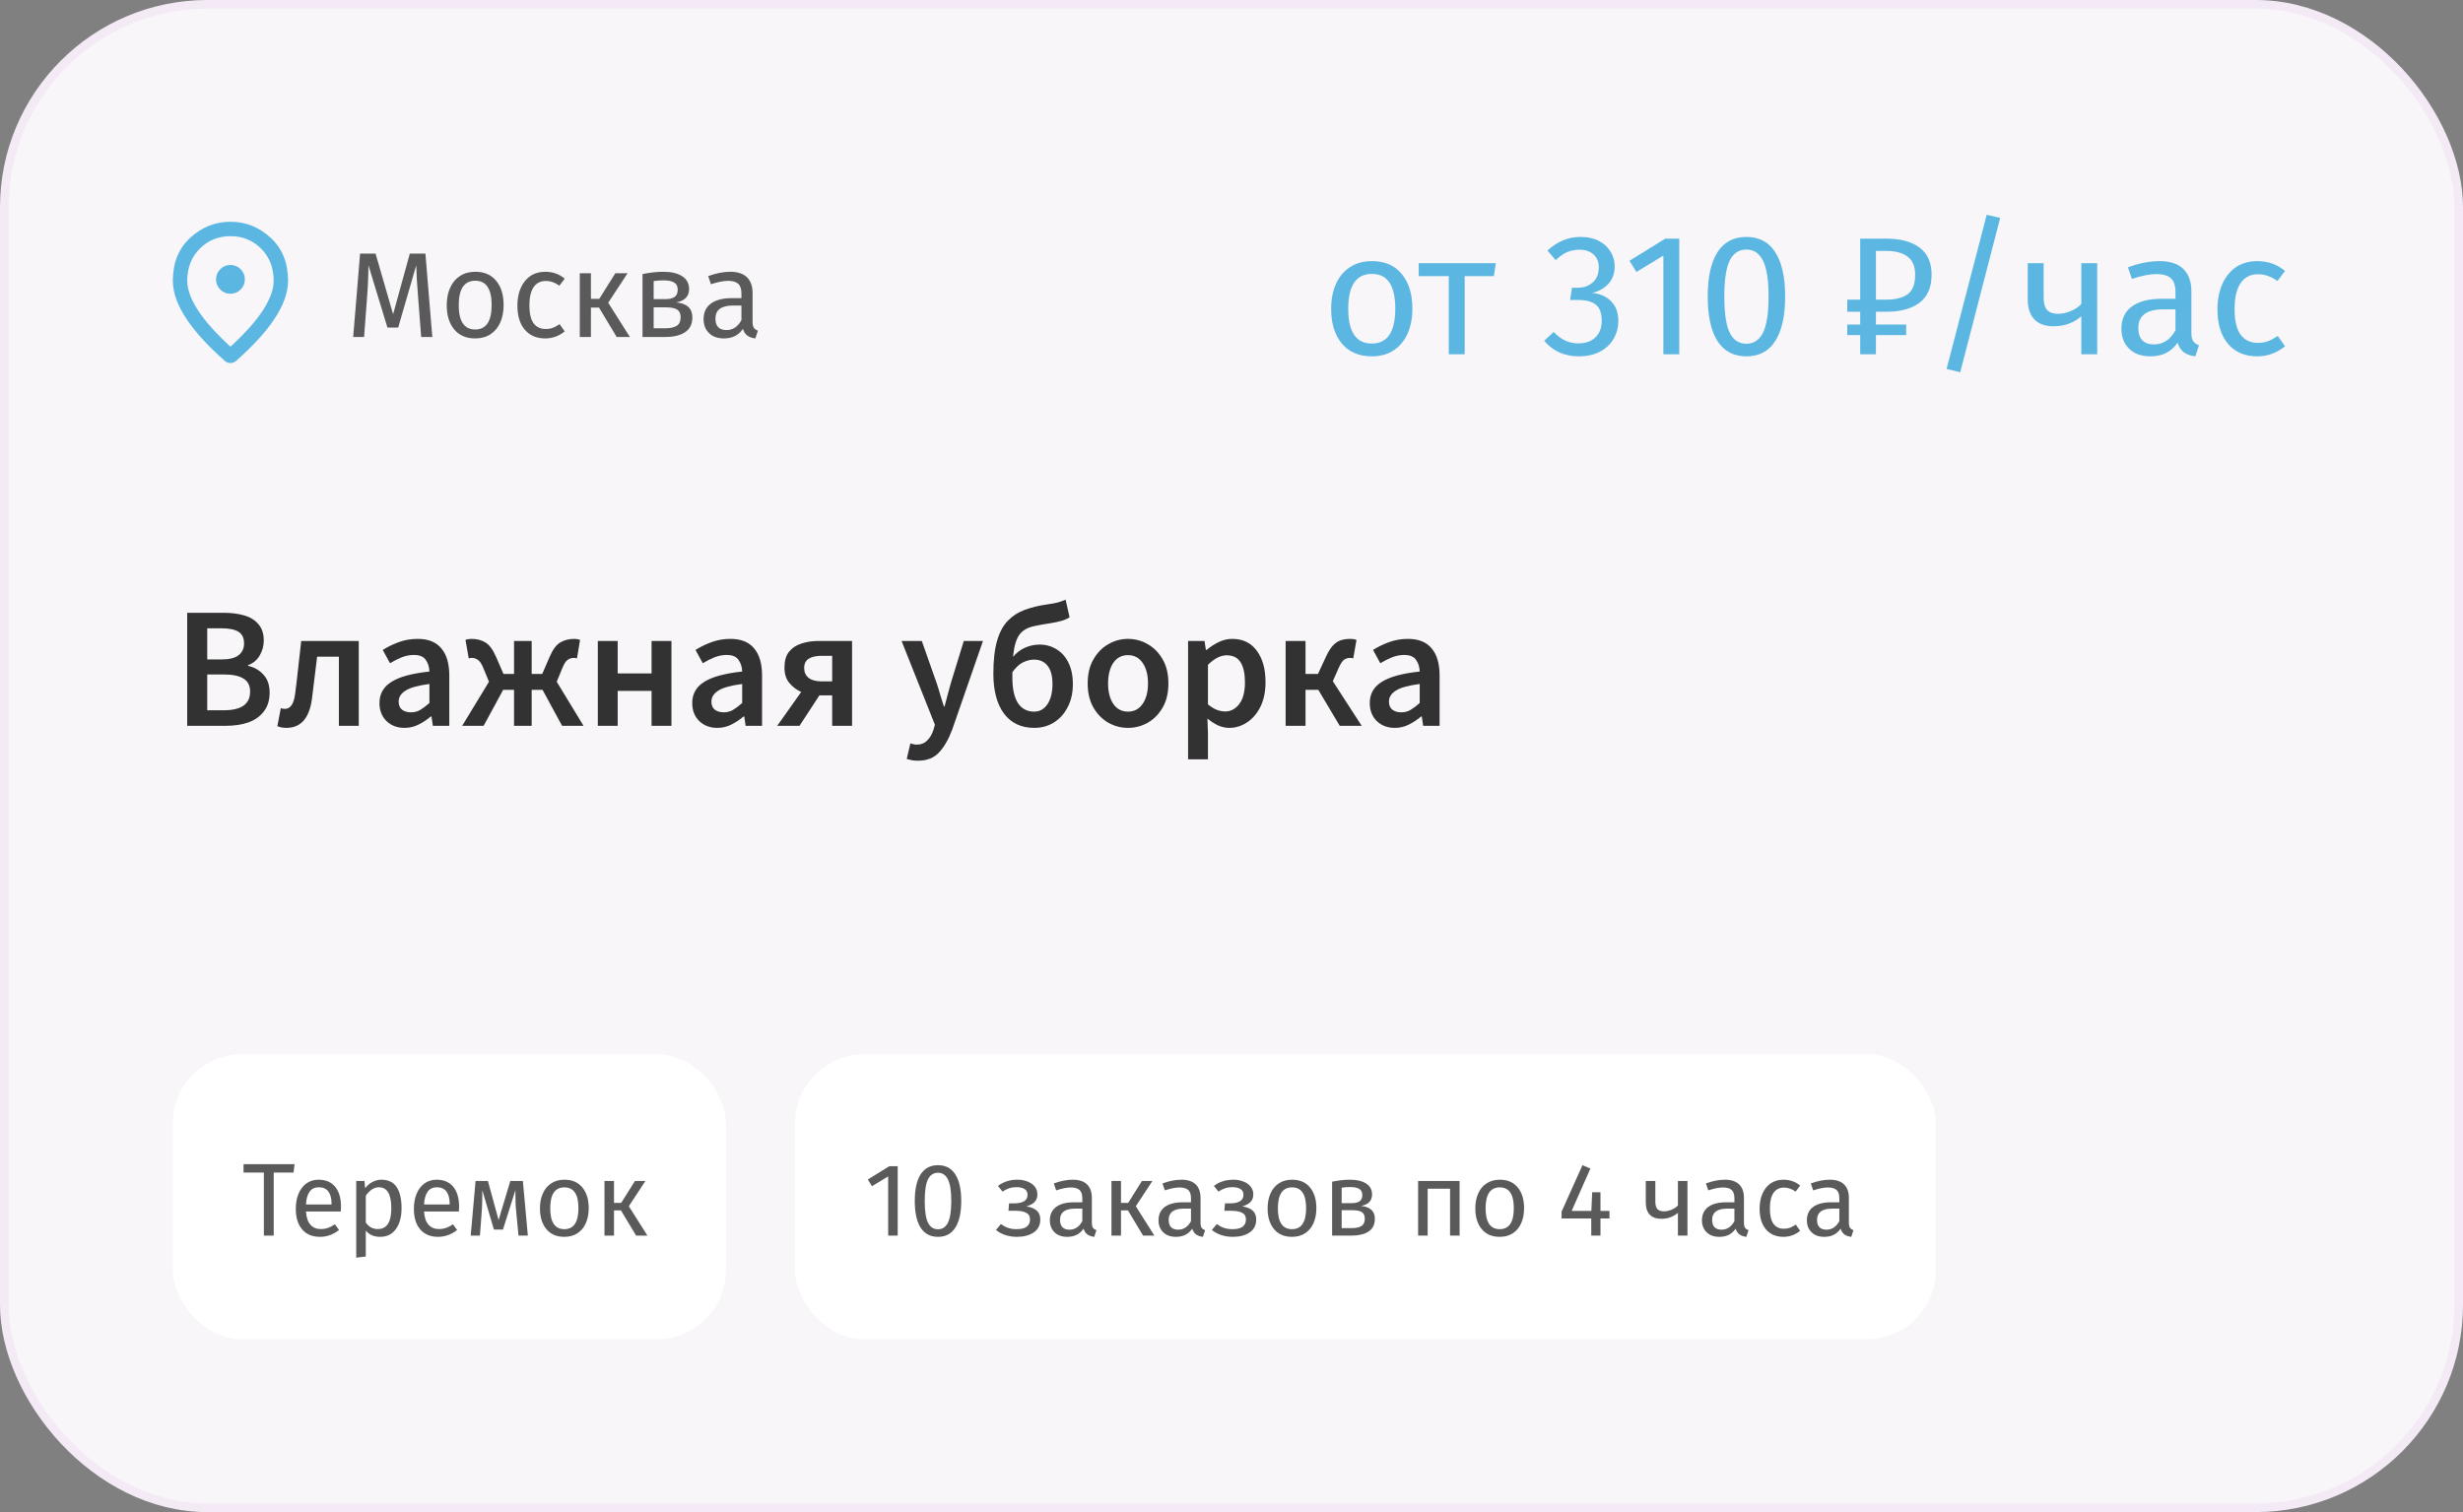
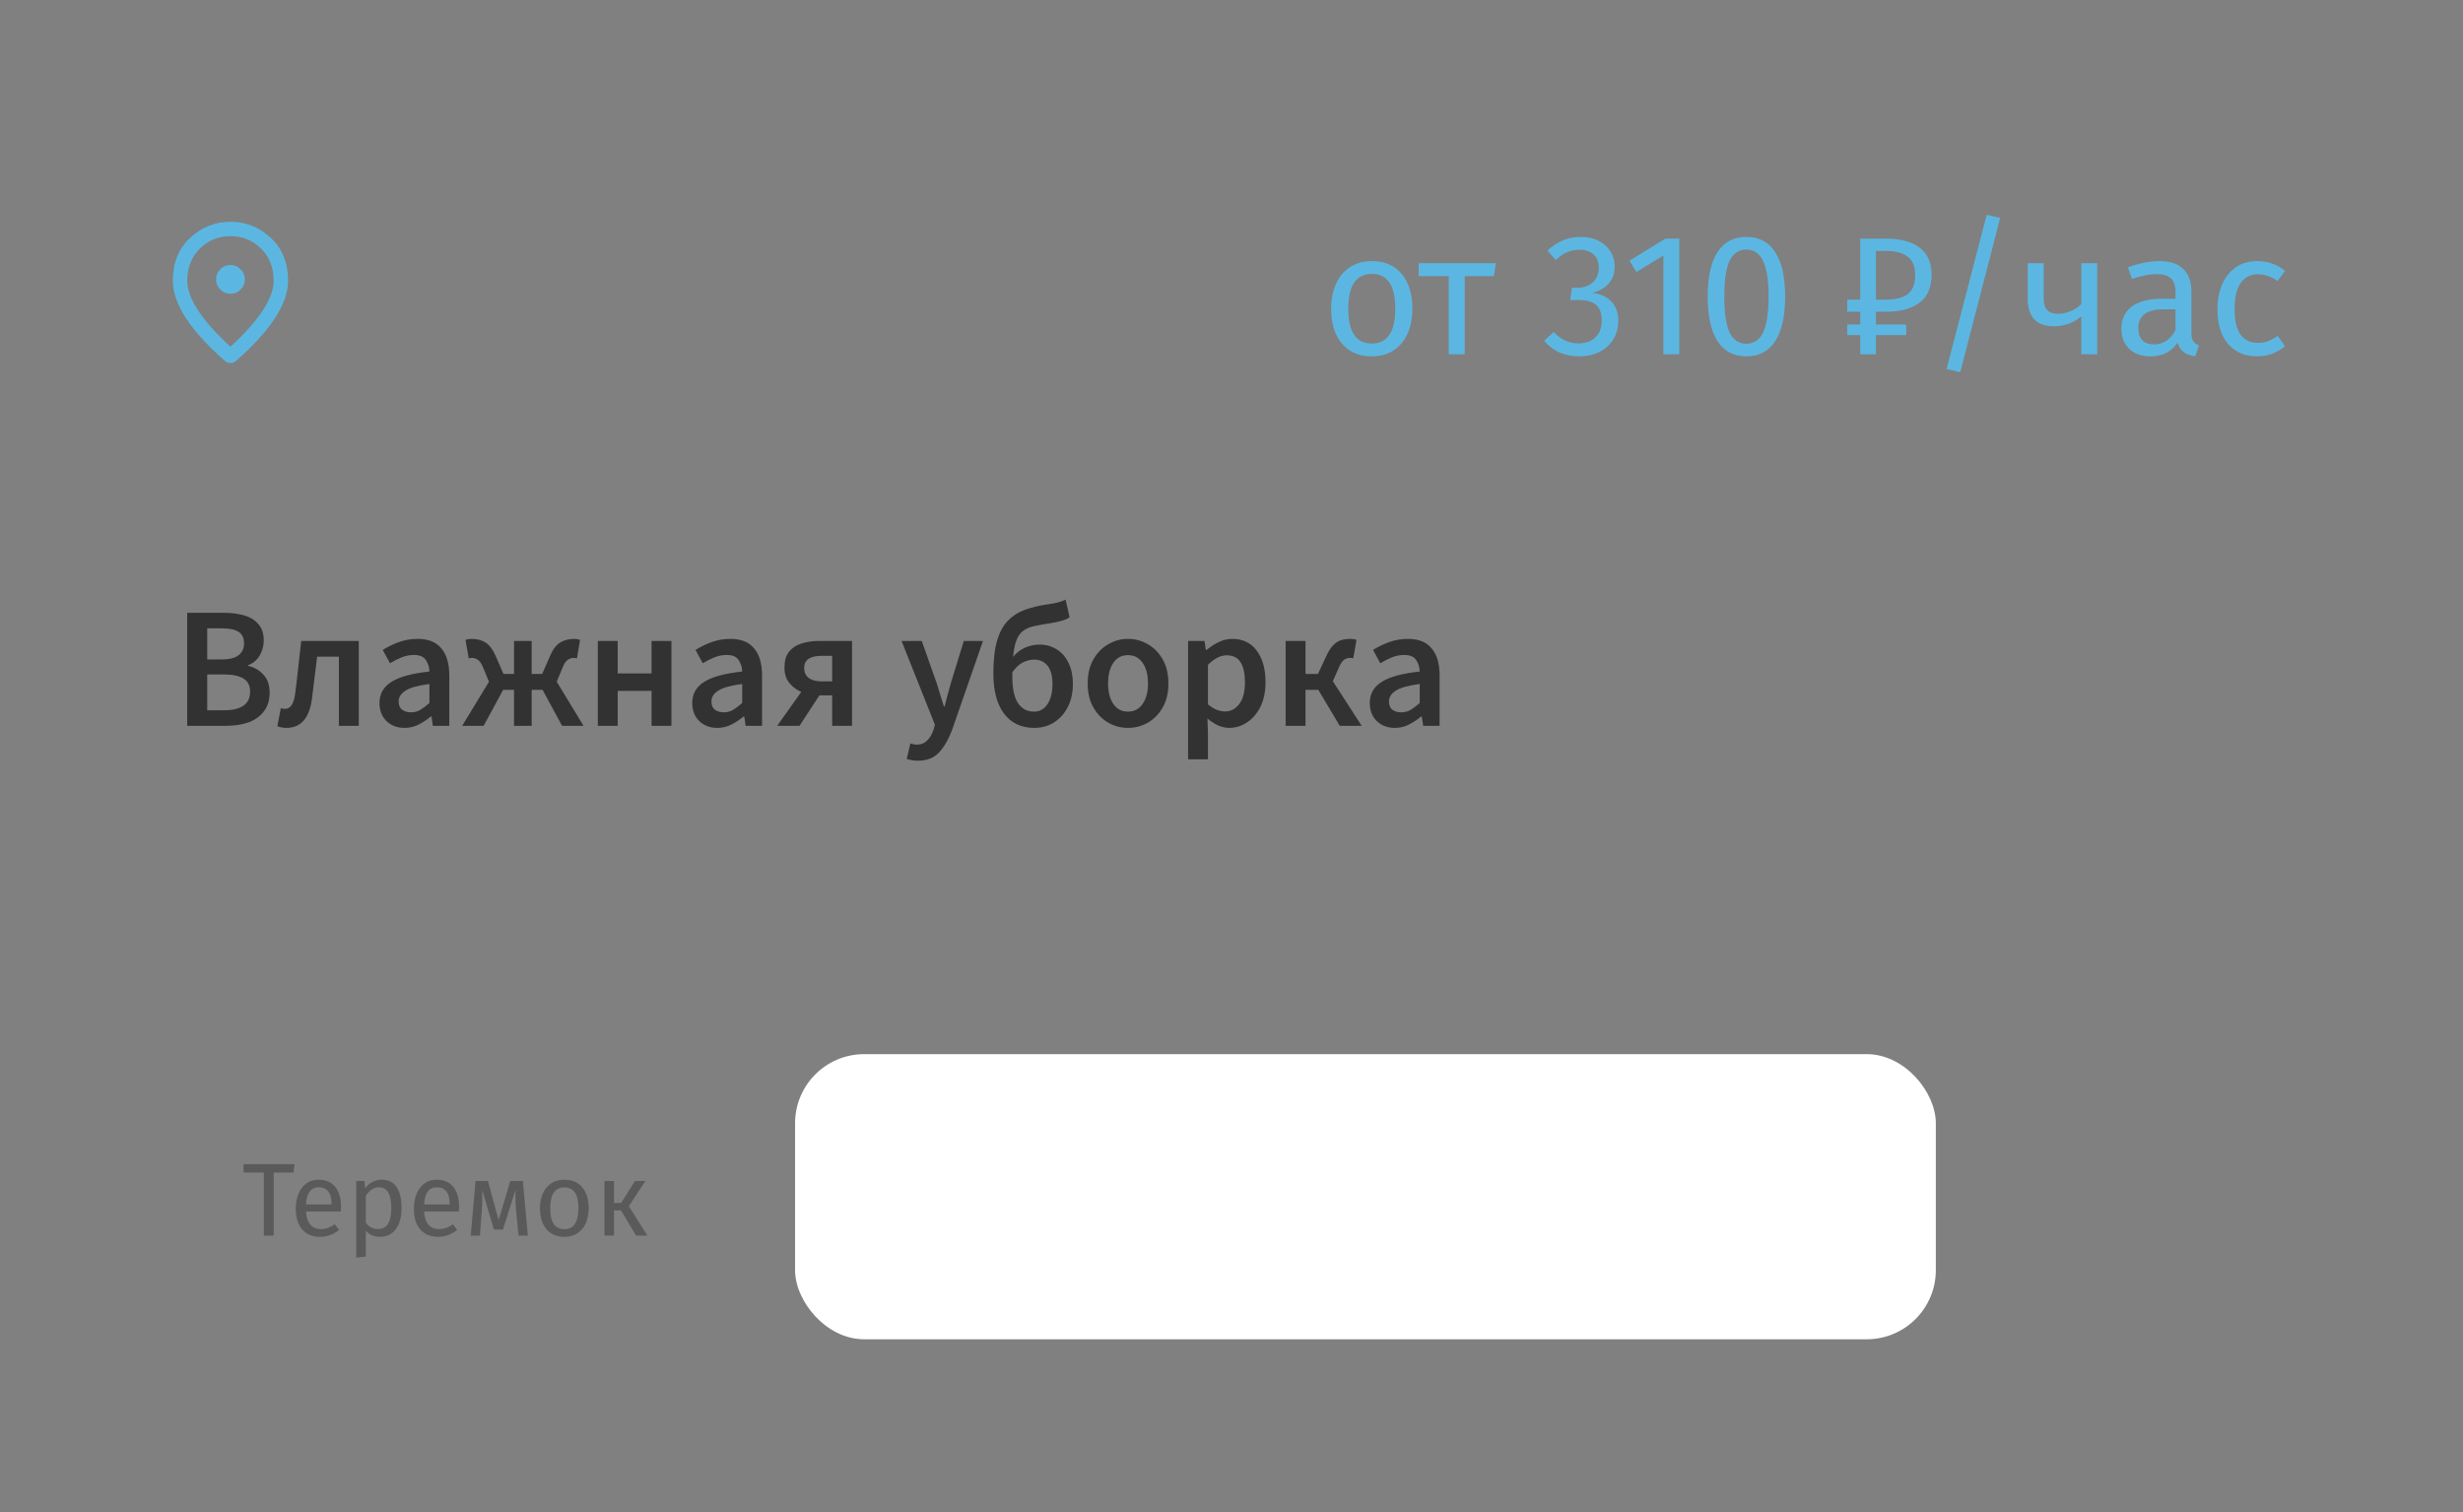
<svg xmlns="http://www.w3.org/2000/svg" width="285" height="175" viewBox="0 0 285 175" fill="none">
  <rect x="0" y="0" width="285" height="175" fill="#808080" stroke="none" />
-   <rect x="0.5" y="0.5" width="284" height="174" rx="23.5" fill="#F8F6F9" stroke="#F3EAF6" />
  <path d="M21.66 84V70.92H25.84C26.747 70.92 27.547 71.02 28.24 71.22C28.947 71.42 29.5 71.76 29.9 72.24C30.313 72.707 30.52 73.34 30.52 74.14C30.52 74.753 30.36 75.333 30.04 75.88C29.72 76.413 29.273 76.78 28.7 76.98V77.06C29.42 77.22 30.013 77.56 30.48 78.08C30.96 78.587 31.2 79.28 31.2 80.16C31.2 81.027 30.98 81.747 30.54 82.32C30.113 82.893 29.52 83.32 28.76 83.6C28 83.867 27.14 84 26.18 84H21.66ZM23.98 76.32H25.64C26.547 76.32 27.207 76.153 27.62 75.82C28.033 75.487 28.24 75.04 28.24 74.48C28.24 73.84 28.027 73.387 27.6 73.12C27.173 72.853 26.533 72.72 25.68 72.72H23.98V76.32ZM23.98 82.2H25.94C26.9 82.2 27.64 82.027 28.16 81.68C28.68 81.32 28.94 80.773 28.94 80.04C28.94 79.347 28.687 78.847 28.18 78.54C27.673 78.22 26.927 78.06 25.94 78.06H23.98V82.2ZM33.134 84.24C32.747 84.24 32.4 84.173 32.094 84.04L32.494 81.96C32.56 81.973 32.634 81.993 32.714 82.02C32.794 82.033 32.88 82.04 32.974 82.04C33.28 82.04 33.534 81.9 33.734 81.62C33.934 81.34 34.074 80.893 34.154 80.28C34.287 79.253 34.407 78.233 34.514 77.22C34.634 76.207 34.747 75.193 34.854 74.18H41.514V84H39.214V76H36.694C36.6 76.813 36.5 77.633 36.394 78.46C36.3 79.273 36.2 80.087 36.094 80.9C35.947 81.993 35.627 82.827 35.134 83.4C34.64 83.96 33.974 84.24 33.134 84.24ZM46.809 84.24C45.955 84.24 45.255 83.973 44.709 83.44C44.175 82.907 43.909 82.213 43.909 81.36C43.909 80.307 44.369 79.493 45.289 78.92C46.209 78.333 47.675 77.933 49.689 77.72C49.675 77.2 49.535 76.753 49.269 76.38C49.015 75.993 48.555 75.8 47.889 75.8C47.409 75.8 46.935 75.893 46.469 76.08C46.015 76.267 45.569 76.493 45.129 76.76L44.289 75.22C44.835 74.873 45.449 74.573 46.129 74.32C46.822 74.067 47.555 73.94 48.329 73.94C49.555 73.94 50.469 74.307 51.069 75.04C51.682 75.76 51.989 76.807 51.989 78.18V84H50.089L49.929 82.92H49.849C49.409 83.293 48.935 83.607 48.429 83.86C47.935 84.113 47.395 84.24 46.809 84.24ZM47.549 82.44C47.949 82.44 48.309 82.347 48.629 82.16C48.962 81.96 49.315 81.693 49.689 81.36V79.16C48.355 79.333 47.429 79.593 46.909 79.94C46.389 80.273 46.129 80.687 46.129 81.18C46.129 81.62 46.262 81.94 46.529 82.14C46.795 82.34 47.135 82.44 47.549 82.44ZM53.481 84L56.581 78.9L55.921 77.3C55.721 76.807 55.508 76.493 55.281 76.36C55.068 76.213 54.841 76.14 54.601 76.14C54.481 76.14 54.361 76.16 54.241 76.2L53.861 74.06C54.061 73.98 54.295 73.94 54.561 73.94C55.188 73.94 55.728 74.08 56.181 74.36C56.635 74.64 57.041 75.193 57.401 76.02L58.261 78H59.481V74.18H61.521V78H62.741L63.601 76.02C63.948 75.193 64.355 74.64 64.821 74.36C65.288 74.08 65.828 73.94 66.441 73.94C66.695 73.94 66.921 73.98 67.121 74.06L66.761 76.2C66.641 76.16 66.521 76.14 66.401 76.14C66.148 76.14 65.915 76.213 65.701 76.36C65.488 76.493 65.281 76.807 65.081 77.3L64.421 78.9L67.521 84H65.041L62.781 79.84H61.521V84H59.481V79.84H58.221L55.961 84H53.481ZM69.175 84V74.18H71.475V77.94H75.395V74.18H77.695V84H75.395V79.96H71.475V84H69.175ZM83 84.24C82.147 84.24 81.447 83.973 80.9 83.44C80.367 82.907 80.1 82.213 80.1 81.36C80.1 80.307 80.56 79.493 81.48 78.92C82.4 78.333 83.867 77.933 85.88 77.72C85.867 77.2 85.727 76.753 85.46 76.38C85.207 75.993 84.747 75.8 84.08 75.8C83.6 75.8 83.127 75.893 82.66 76.08C82.207 76.267 81.76 76.493 81.32 76.76L80.48 75.22C81.027 74.873 81.64 74.573 82.32 74.32C83.013 74.067 83.747 73.94 84.52 73.94C85.747 73.94 86.66 74.307 87.26 75.04C87.874 75.76 88.18 76.807 88.18 78.18V84H86.28L86.12 82.92H86.04C85.6 83.293 85.127 83.607 84.62 83.86C84.127 84.113 83.587 84.24 83 84.24ZM83.74 82.44C84.14 82.44 84.5 82.347 84.82 82.16C85.153 81.96 85.507 81.693 85.88 81.36V79.16C84.547 79.333 83.62 79.593 83.1 79.94C82.58 80.273 82.32 80.687 82.32 81.18C82.32 81.62 82.454 81.94 82.72 82.14C82.987 82.34 83.327 82.44 83.74 82.44ZM96.293 84V80.48H94.853H94.813L92.513 84H89.933L92.713 80.08C92.166 79.84 91.706 79.493 91.333 79.04C90.959 78.587 90.773 77.993 90.773 77.26C90.773 76.487 90.946 75.88 91.293 75.44C91.653 74.987 92.133 74.667 92.733 74.48C93.333 74.28 94.006 74.18 94.753 74.18H98.593V84H96.293ZM95.073 78.86H96.293V75.9H95.073C94.433 75.9 93.933 76.013 93.573 76.24C93.226 76.467 93.053 76.827 93.053 77.32C93.053 77.8 93.226 78.18 93.573 78.46C93.933 78.727 94.433 78.86 95.073 78.86ZM106.202 88.04C105.935 88.04 105.702 88.02 105.502 87.98C105.302 87.94 105.109 87.893 104.922 87.84L105.342 86.04C105.435 86.067 105.542 86.093 105.662 86.12C105.795 86.16 105.922 86.18 106.042 86.18C106.562 86.18 106.975 86.02 107.282 85.7C107.602 85.393 107.842 84.993 108.002 84.5L108.182 83.88L104.322 74.18H106.662L108.362 79C108.509 79.427 108.649 79.88 108.782 80.36C108.929 80.827 109.075 81.293 109.222 81.76H109.302C109.422 81.307 109.542 80.847 109.662 80.38C109.795 79.9 109.922 79.44 110.042 79L111.522 74.18H113.742L110.182 84.44C109.769 85.547 109.269 86.42 108.682 87.06C108.095 87.713 107.269 88.04 106.202 88.04ZM117.144 78.46C117.144 79.727 117.358 80.693 117.784 81.36C118.224 82.027 118.851 82.36 119.664 82.36C120.304 82.36 120.818 82.073 121.204 81.5C121.591 80.913 121.784 80.14 121.784 79.18C121.784 78.233 121.598 77.527 121.224 77.06C120.851 76.58 120.324 76.34 119.644 76.34C119.231 76.34 118.804 76.447 118.364 76.66C117.938 76.873 117.531 77.253 117.144 77.8C117.144 77.907 117.144 78.02 117.144 78.14C117.144 78.247 117.144 78.353 117.144 78.46ZM119.684 84.24C118.178 84.24 117.011 83.693 116.184 82.6C115.358 81.493 114.944 79.947 114.944 77.96C114.944 76.387 115.091 75.107 115.384 74.12C115.678 73.133 116.098 72.367 116.644 71.82C117.191 71.26 117.838 70.847 118.584 70.58C119.344 70.3 120.184 70.093 121.104 69.96C121.691 69.88 122.131 69.8 122.424 69.72C122.718 69.64 123.011 69.533 123.304 69.4L123.764 71.44C123.511 71.613 123.191 71.753 122.804 71.86C122.418 71.967 122.011 72.053 121.584 72.12C120.851 72.227 120.218 72.34 119.684 72.46C119.164 72.567 118.738 72.747 118.404 73C118.071 73.24 117.811 73.6 117.624 74.08C117.438 74.547 117.304 75.193 117.224 76.02C117.611 75.553 118.071 75.2 118.604 74.96C119.151 74.72 119.711 74.6 120.284 74.6C121.018 74.6 121.671 74.78 122.244 75.14C122.831 75.487 123.291 76 123.624 76.68C123.971 77.36 124.144 78.193 124.144 79.18C124.144 80.193 123.944 81.08 123.544 81.84C123.158 82.6 122.624 83.193 121.944 83.62C121.278 84.033 120.524 84.24 119.684 84.24ZM130.519 84.24C129.706 84.24 128.946 84.04 128.239 83.64C127.532 83.227 126.959 82.64 126.519 81.88C126.079 81.107 125.859 80.18 125.859 79.1C125.859 78.007 126.079 77.08 126.519 76.32C126.959 75.547 127.532 74.96 128.239 74.56C128.946 74.147 129.706 73.94 130.519 73.94C131.346 73.94 132.112 74.147 132.819 74.56C133.526 74.96 134.099 75.547 134.539 76.32C134.979 77.08 135.199 78.007 135.199 79.1C135.199 80.18 134.979 81.107 134.539 81.88C134.099 82.64 133.526 83.227 132.819 83.64C132.112 84.04 131.346 84.24 130.519 84.24ZM130.519 82.36C131.239 82.36 131.806 82.06 132.219 81.46C132.632 80.86 132.839 80.073 132.839 79.1C132.839 78.113 132.632 77.32 132.219 76.72C131.806 76.12 131.239 75.82 130.519 75.82C129.799 75.82 129.232 76.12 128.819 76.72C128.419 77.32 128.219 78.113 128.219 79.1C128.219 80.073 128.419 80.86 128.819 81.46C129.232 82.06 129.799 82.36 130.519 82.36ZM137.476 87.88V74.18H139.376L139.536 75.22H139.616C140.029 74.873 140.489 74.573 140.996 74.32C141.516 74.067 142.042 73.94 142.576 73.94C143.802 73.94 144.749 74.393 145.416 75.3C146.096 76.207 146.436 77.42 146.436 78.94C146.436 80.06 146.236 81.02 145.836 81.82C145.436 82.607 144.916 83.207 144.276 83.62C143.649 84.033 142.969 84.24 142.236 84.24C141.809 84.24 141.382 84.147 140.956 83.96C140.529 83.76 140.116 83.493 139.716 83.16L139.776 84.8V87.88H137.476ZM141.756 82.34C142.409 82.34 142.956 82.053 143.396 81.48C143.836 80.907 144.056 80.067 144.056 78.96C144.056 77.973 143.889 77.207 143.556 76.66C143.222 76.113 142.682 75.84 141.936 75.84C141.242 75.84 140.522 76.207 139.776 76.94V81.52C140.136 81.813 140.482 82.027 140.816 82.16C141.149 82.28 141.462 82.34 141.756 82.34ZM148.765 84V74.18H151.065V78H152.505L153.425 76.02C153.691 75.433 153.965 74.993 154.245 74.7C154.525 74.407 154.825 74.207 155.145 74.1C155.478 73.993 155.851 73.94 156.265 73.94C156.531 73.94 156.765 73.98 156.965 74.06L156.585 76.2C156.465 76.16 156.345 76.14 156.225 76.14C155.985 76.14 155.758 76.207 155.545 76.34C155.345 76.473 155.131 76.793 154.905 77.3L154.225 78.84L157.565 84H155.025L152.545 79.84H151.065V84H148.765ZM161.399 84.24C160.545 84.24 159.845 83.973 159.299 83.44C158.765 82.907 158.499 82.213 158.499 81.36C158.499 80.307 158.959 79.493 159.879 78.92C160.799 78.333 162.265 77.933 164.279 77.72C164.265 77.2 164.125 76.753 163.859 76.38C163.605 75.993 163.145 75.8 162.479 75.8C161.999 75.8 161.525 75.893 161.059 76.08C160.605 76.267 160.159 76.493 159.719 76.76L158.879 75.22C159.425 74.873 160.039 74.573 160.719 74.32C161.412 74.067 162.145 73.94 162.919 73.94C164.145 73.94 165.059 74.307 165.659 75.04C166.272 75.76 166.579 76.807 166.579 78.18V84H164.679L164.519 82.92H164.439C163.999 83.293 163.525 83.607 163.019 83.86C162.525 84.113 161.985 84.24 161.399 84.24ZM162.139 82.44C162.539 82.44 162.899 82.347 163.219 82.16C163.552 81.96 163.905 81.693 164.279 81.36V79.16C162.945 79.333 162.019 79.593 161.499 79.94C160.979 80.273 160.719 80.687 160.719 81.18C160.719 81.62 160.852 81.94 161.119 82.14C161.385 82.34 161.725 82.44 162.139 82.44Z" fill="#323232" />
  <path d="M158.751 30.22C160.231 30.22 161.377 30.713 162.191 31.7C163.017 32.687 163.431 34.027 163.431 35.72C163.431 36.813 163.244 37.78 162.871 38.62C162.497 39.447 161.957 40.093 161.251 40.56C160.544 41.013 159.704 41.24 158.731 41.24C157.251 41.24 156.097 40.747 155.271 39.76C154.444 38.773 154.031 37.433 154.031 35.74C154.031 34.647 154.217 33.687 154.591 32.86C154.964 32.02 155.504 31.373 156.211 30.92C156.917 30.453 157.764 30.22 158.751 30.22ZM158.751 31.7C156.924 31.7 156.011 33.047 156.011 35.74C156.011 38.42 156.917 39.76 158.731 39.76C160.544 39.76 161.451 38.413 161.451 35.72C161.451 33.04 160.551 31.7 158.751 31.7ZM173.083 30.46L172.863 31.96H169.483V41H167.643V31.96H164.163V30.46H173.083ZM182.879 27.42C183.706 27.42 184.412 27.573 184.999 27.88C185.599 28.187 186.052 28.6 186.359 29.12C186.679 29.64 186.839 30.207 186.839 30.82C186.839 31.633 186.599 32.307 186.119 32.84C185.652 33.36 185.026 33.713 184.239 33.9C185.132 33.98 185.859 34.3 186.419 34.86C186.979 35.42 187.259 36.18 187.259 37.14C187.259 37.913 187.072 38.613 186.699 39.24C186.326 39.867 185.792 40.36 185.099 40.72C184.406 41.067 183.606 41.24 182.699 41.24C181.886 41.24 181.139 41.093 180.459 40.8C179.779 40.493 179.186 40.04 178.679 39.44L179.779 38.42C180.219 38.873 180.666 39.207 181.119 39.42C181.586 39.633 182.092 39.74 182.639 39.74C183.479 39.74 184.139 39.507 184.619 39.04C185.099 38.56 185.339 37.92 185.339 37.12C185.339 36.24 185.112 35.62 184.659 35.26C184.206 34.9 183.546 34.72 182.679 34.72H181.679L181.899 33.3H182.579C183.272 33.3 183.846 33.093 184.299 32.68C184.766 32.267 184.999 31.687 184.999 30.94C184.999 30.313 184.799 29.82 184.399 29.46C183.999 29.087 183.459 28.9 182.779 28.9C182.259 28.9 181.779 28.993 181.339 29.18C180.912 29.367 180.472 29.673 180.019 30.1L179.059 29C180.192 27.947 181.466 27.42 182.879 27.42ZM194.312 27.62V41H192.472V29.58L189.352 31.48L188.552 30.18L192.692 27.62H194.312ZM202.084 27.42C203.564 27.42 204.677 28.013 205.424 29.2C206.184 30.373 206.564 32.08 206.564 34.32C206.564 36.56 206.184 38.273 205.424 39.46C204.677 40.647 203.564 41.24 202.084 41.24C200.604 41.24 199.484 40.647 198.724 39.46C197.977 38.273 197.604 36.56 197.604 34.32C197.604 32.08 197.977 30.373 198.724 29.2C199.484 28.013 200.604 27.42 202.084 27.42ZM202.084 28.88C201.217 28.88 200.571 29.307 200.144 30.16C199.731 31.013 199.524 32.4 199.524 34.32C199.524 36.24 199.731 37.633 200.144 38.5C200.571 39.353 201.217 39.78 202.084 39.78C202.937 39.78 203.577 39.353 204.004 38.5C204.431 37.633 204.644 36.24 204.644 34.32C204.644 32.413 204.431 31.033 204.004 30.18C203.577 29.313 202.937 28.88 202.084 28.88ZM217.069 37.56H220.569V38.78H217.069V41H215.249V38.78H213.749V37.56H215.249V36.08H213.749V34.68H215.249V27.62H218.269C219.949 27.62 221.243 27.973 222.149 28.68C223.056 29.373 223.509 30.407 223.509 31.78C223.509 33.247 223.043 34.333 222.109 35.04C221.176 35.733 219.903 36.08 218.289 36.08H217.069V37.56ZM217.069 29.04V34.68H218.209C219.316 34.68 220.156 34.473 220.729 34.06C221.316 33.633 221.609 32.88 221.609 31.8C221.609 30.827 221.316 30.127 220.729 29.7C220.156 29.26 219.329 29.04 218.249 29.04H217.069ZM229.885 24.86L231.445 25.22L226.825 43.08L225.245 42.7L229.885 24.86ZM242.675 30.46V41H240.835V36.6C240.448 36.96 239.968 37.247 239.395 37.46C238.835 37.66 238.255 37.76 237.655 37.76C236.655 37.76 235.902 37.493 235.395 36.96C234.888 36.413 234.635 35.64 234.635 34.64V30.46H236.475V34.42C236.475 35.087 236.608 35.573 236.875 35.88C237.155 36.173 237.582 36.32 238.155 36.32C238.622 36.32 239.108 36.213 239.615 36C240.135 35.787 240.542 35.513 240.835 35.18V30.46H242.675ZM253.57 38.54C253.57 38.967 253.644 39.287 253.79 39.5C253.937 39.7 254.157 39.853 254.45 39.96L254.03 41.24C253.484 41.173 253.044 41.02 252.71 40.78C252.377 40.54 252.13 40.167 251.97 39.66C251.264 40.713 250.217 41.24 248.83 41.24C247.79 41.24 246.97 40.947 246.37 40.36C245.77 39.773 245.47 39.007 245.47 38.06C245.47 36.94 245.87 36.08 246.67 35.48C247.484 34.88 248.63 34.58 250.11 34.58H251.73V33.8C251.73 33.053 251.55 32.52 251.19 32.2C250.83 31.88 250.277 31.72 249.53 31.72C248.757 31.72 247.81 31.907 246.69 32.28L246.23 30.94C247.537 30.46 248.75 30.22 249.87 30.22C251.11 30.22 252.037 30.527 252.65 31.14C253.264 31.74 253.57 32.6 253.57 33.72V38.54ZM249.25 39.86C250.304 39.86 251.13 39.313 251.73 38.22V35.8H250.35C248.404 35.8 247.43 36.52 247.43 37.96C247.43 38.587 247.584 39.06 247.89 39.38C248.197 39.7 248.65 39.86 249.25 39.86ZM261.189 30.22C261.816 30.22 262.389 30.313 262.909 30.5C263.429 30.673 263.929 30.96 264.409 31.36L263.529 32.52C263.156 32.253 262.789 32.06 262.429 31.94C262.083 31.807 261.696 31.74 261.269 31.74C260.416 31.74 259.749 32.08 259.269 32.76C258.803 33.44 258.569 34.447 258.569 35.78C258.569 37.113 258.803 38.1 259.269 38.74C259.736 39.367 260.403 39.68 261.269 39.68C261.683 39.68 262.063 39.62 262.409 39.5C262.756 39.367 263.143 39.16 263.569 38.88L264.409 40.08C263.449 40.853 262.376 41.24 261.189 41.24C259.763 41.24 258.636 40.76 257.809 39.8C256.996 38.84 256.589 37.513 256.589 35.82C256.589 34.7 256.776 33.72 257.149 32.88C257.523 32.04 258.049 31.387 258.729 30.92C259.423 30.453 260.243 30.22 261.189 30.22Z" fill="#5BB7E2" />
  <path d="M26.667 33.999C27.125 33.999 27.517 33.836 27.844 33.51C28.17 33.183 28.333 32.791 28.333 32.333C28.333 31.874 28.17 31.482 27.844 31.156C27.517 30.829 27.125 30.666 26.667 30.666C26.208 30.666 25.816 30.829 25.49 31.156C25.163 31.482 25 31.874 25 32.333C25 32.791 25.163 33.183 25.49 33.51C25.816 33.836 26.208 33.999 26.667 33.999ZM26.667 40.124C28.361 38.569 29.618 37.156 30.438 35.885C31.257 34.614 31.667 33.486 31.667 32.499C31.667 30.985 31.184 29.746 30.219 28.781C29.253 27.815 28.069 27.333 26.667 27.333C25.264 27.333 24.08 27.815 23.115 28.781C22.149 29.746 21.667 30.985 21.667 32.499C21.667 33.486 22.076 34.614 22.896 35.885C23.715 37.156 24.972 38.569 26.667 40.124ZM27.31 41.775C26.942 42.1 26.391 42.1 26.023 41.775C24.108 40.084 22.652 38.502 21.656 37.031C20.552 35.399 20 33.888 20 32.499C20 30.416 20.67 28.756 22.01 27.52C23.351 26.284 24.903 25.666 26.667 25.666C28.431 25.666 29.983 26.284 31.323 27.52C32.663 28.756 33.333 30.416 33.333 32.499C33.333 33.888 32.781 35.399 31.677 37.031C30.681 38.502 29.226 40.084 27.31 41.775Z" fill="#5BB7E2" />
-   <path d="M50.024 39H48.736L48.4 34.646C48.26 32.938 48.181 31.627 48.162 30.712L46.076 37.908H44.83L42.632 30.698C42.632 31.865 42.571 33.213 42.45 34.744L42.128 39H40.868L41.666 29.354H43.458L45.488 36.368L47.42 29.354H49.226L50.024 39ZM54.998 31.454C56.035 31.454 56.837 31.799 57.407 32.49C57.985 33.181 58.275 34.119 58.275 35.304C58.275 36.069 58.144 36.746 57.883 37.334C57.621 37.913 57.243 38.365 56.748 38.692C56.254 39.009 55.666 39.168 54.984 39.168C53.949 39.168 53.141 38.823 52.562 38.132C51.984 37.441 51.694 36.503 51.694 35.318C51.694 34.553 51.825 33.881 52.087 33.302C52.348 32.714 52.726 32.261 53.221 31.944C53.715 31.617 54.308 31.454 54.998 31.454ZM54.998 32.49C53.72 32.49 53.081 33.433 53.081 35.318C53.081 37.194 53.715 38.132 54.984 38.132C56.254 38.132 56.889 37.189 56.889 35.304C56.889 33.428 56.258 32.49 54.998 32.49ZM63.09 31.454C63.529 31.454 63.93 31.519 64.294 31.65C64.658 31.771 65.008 31.972 65.344 32.252L64.728 33.064C64.467 32.877 64.21 32.742 63.958 32.658C63.716 32.565 63.445 32.518 63.146 32.518C62.549 32.518 62.082 32.756 61.746 33.232C61.42 33.708 61.256 34.413 61.256 35.346C61.256 36.279 61.42 36.97 61.746 37.418C62.073 37.857 62.54 38.076 63.146 38.076C63.436 38.076 63.702 38.034 63.944 37.95C64.187 37.857 64.458 37.712 64.756 37.516L65.344 38.356C64.672 38.897 63.921 39.168 63.09 39.168C62.092 39.168 61.303 38.832 60.724 38.16C60.155 37.488 59.87 36.559 59.87 35.374C59.87 34.59 60.001 33.904 60.262 33.316C60.524 32.728 60.892 32.271 61.368 31.944C61.854 31.617 62.428 31.454 63.09 31.454ZM72.618 31.622L70.378 35.038L72.884 39H71.358L69.314 35.598H68.376V39H67.088V31.622H68.376V34.59H69.342L71.204 31.622H72.618ZM78.24 34.996C79.49 35.117 80.116 35.696 80.116 36.732C80.116 37.507 79.831 38.081 79.262 38.454C78.702 38.818 77.95 39 77.008 39H74.348V31.72C75.216 31.543 76.023 31.454 76.77 31.454C77.684 31.454 78.408 31.627 78.94 31.972C79.472 32.317 79.738 32.812 79.738 33.456C79.738 33.876 79.612 34.217 79.36 34.478C79.108 34.739 78.734 34.912 78.24 34.996ZM76.784 32.448C76.392 32.448 76.009 32.476 75.636 32.532V34.618H77.022C77.47 34.618 77.815 34.534 78.058 34.366C78.3 34.198 78.422 33.913 78.422 33.512C78.422 33.139 78.286 32.868 78.016 32.7C77.745 32.532 77.334 32.448 76.784 32.448ZM77.008 37.992C77.558 37.992 77.988 37.899 78.296 37.712C78.604 37.525 78.758 37.189 78.758 36.704C78.758 36.303 78.627 36.013 78.366 35.836C78.104 35.659 77.661 35.57 77.036 35.57H75.636V37.992H77.008ZM87.083 37.278C87.083 37.577 87.135 37.801 87.237 37.95C87.34 38.09 87.494 38.197 87.699 38.272L87.405 39.168C87.022 39.121 86.715 39.014 86.481 38.846C86.248 38.678 86.075 38.417 85.963 38.062C85.469 38.799 84.736 39.168 83.765 39.168C83.037 39.168 82.463 38.963 82.043 38.552C81.623 38.141 81.413 37.605 81.413 36.942C81.413 36.158 81.693 35.556 82.253 35.136C82.823 34.716 83.625 34.506 84.661 34.506H85.795V33.96C85.795 33.437 85.669 33.064 85.417 32.84C85.165 32.616 84.778 32.504 84.255 32.504C83.714 32.504 83.051 32.635 82.267 32.896L81.945 31.958C82.86 31.622 83.709 31.454 84.493 31.454C85.361 31.454 86.01 31.669 86.439 32.098C86.868 32.518 87.083 33.12 87.083 33.904V37.278ZM84.059 38.202C84.796 38.202 85.375 37.819 85.795 37.054V35.36H84.829C83.466 35.36 82.785 35.864 82.785 36.872C82.785 37.311 82.892 37.642 83.107 37.866C83.322 38.09 83.639 38.202 84.059 38.202Z" fill="#5A5A5A" />
-   <rect x="20" y="122" width="64" height="33" rx="8" fill="white" />
  <path d="M34.084 134.732L33.964 135.704H31.672V143H30.532V135.704H28.18V134.732H34.084ZM39.459 139.652C39.459 139.836 39.451 140.024 39.435 140.216H35.403C35.451 140.912 35.627 141.424 35.931 141.752C36.235 142.08 36.627 142.244 37.107 142.244C37.411 142.244 37.691 142.2 37.947 142.112C38.203 142.024 38.471 141.884 38.751 141.692L39.231 142.352C38.559 142.88 37.823 143.144 37.023 143.144C36.143 143.144 35.455 142.856 34.959 142.28C34.471 141.704 34.227 140.912 34.227 139.904C34.227 139.248 34.331 138.668 34.539 138.164C34.755 137.652 35.059 137.252 35.451 136.964C35.851 136.676 36.319 136.532 36.855 136.532C37.695 136.532 38.339 136.808 38.787 137.36C39.235 137.912 39.459 138.676 39.459 139.652ZM38.367 139.328C38.367 138.704 38.243 138.228 37.995 137.9C37.747 137.572 37.375 137.408 36.879 137.408C35.975 137.408 35.483 138.072 35.403 139.4H38.367V139.328ZM44.126 136.532C44.934 136.532 45.526 136.82 45.902 137.396C46.278 137.972 46.466 138.784 46.466 139.832C46.466 140.824 46.25 141.624 45.818 142.232C45.386 142.84 44.774 143.144 43.982 143.144C43.278 143.144 42.726 142.904 42.326 142.424V145.424L41.222 145.556V136.676H42.17L42.254 137.528C42.486 137.208 42.766 136.964 43.094 136.796C43.422 136.62 43.766 136.532 44.126 136.532ZM43.718 142.244C44.758 142.244 45.278 141.44 45.278 139.832C45.278 138.216 44.802 137.408 43.85 137.408C43.538 137.408 43.254 137.5 42.998 137.684C42.742 137.868 42.518 138.104 42.326 138.392V141.476C42.486 141.724 42.686 141.916 42.926 142.052C43.166 142.18 43.43 142.244 43.718 142.244ZM53.123 139.652C53.123 139.836 53.115 140.024 53.099 140.216H49.067C49.115 140.912 49.291 141.424 49.595 141.752C49.899 142.08 50.291 142.244 50.771 142.244C51.075 142.244 51.355 142.2 51.611 142.112C51.867 142.024 52.135 141.884 52.415 141.692L52.895 142.352C52.223 142.88 51.487 143.144 50.687 143.144C49.807 143.144 49.119 142.856 48.623 142.28C48.135 141.704 47.891 140.912 47.891 139.904C47.891 139.248 47.995 138.668 48.203 138.164C48.419 137.652 48.723 137.252 49.115 136.964C49.515 136.676 49.983 136.532 50.519 136.532C51.359 136.532 52.003 136.808 52.451 137.36C52.899 137.912 53.123 138.676 53.123 139.652ZM52.031 139.328C52.031 138.704 51.907 138.228 51.659 137.9C51.411 137.572 51.039 137.408 50.543 137.408C49.639 137.408 49.147 138.072 49.067 139.4H52.031V139.328ZM61.078 143H59.998L59.71 140.012C59.678 139.7 59.658 139.356 59.65 138.98C59.642 138.596 59.638 138.184 59.638 137.744L58.198 142.304H57.154L55.81 137.756C55.81 138.812 55.794 139.56 55.762 140L55.534 143H54.466L55.03 136.676H56.458L57.694 141.2L59.05 136.676H60.502L61.078 143ZM65.313 136.532C66.201 136.532 66.889 136.828 67.377 137.42C67.873 138.012 68.121 138.816 68.121 139.832C68.121 140.488 68.009 141.068 67.785 141.572C67.561 142.068 67.237 142.456 66.813 142.736C66.389 143.008 65.885 143.144 65.301 143.144C64.413 143.144 63.721 142.848 63.225 142.256C62.729 141.664 62.481 140.86 62.481 139.844C62.481 139.188 62.593 138.612 62.817 138.116C63.041 137.612 63.365 137.224 63.789 136.952C64.213 136.672 64.721 136.532 65.313 136.532ZM65.313 137.42C64.217 137.42 63.669 138.228 63.669 139.844C63.669 141.452 64.213 142.256 65.301 142.256C66.389 142.256 66.933 141.448 66.933 139.832C66.933 138.224 66.393 137.42 65.313 137.42ZM74.685 136.676L72.765 139.604L74.913 143H73.605L71.853 140.084H71.049V143H69.945V136.676H71.049V139.22H71.877L73.473 136.676H74.685Z" fill="#5A5A5A" />
  <rect x="92" y="122" width="132" height="33" rx="8" fill="white" />
-   <path d="M103.876 134.972V143H102.772V136.148L100.9 137.288L100.42 136.508L102.904 134.972H103.876ZM108.539 134.852C109.427 134.852 110.095 135.208 110.543 135.92C110.999 136.624 111.227 137.648 111.227 138.992C111.227 140.336 110.999 141.364 110.543 142.076C110.095 142.788 109.427 143.144 108.539 143.144C107.651 143.144 106.979 142.788 106.523 142.076C106.075 141.364 105.851 140.336 105.851 138.992C105.851 137.648 106.075 136.624 106.523 135.92C106.979 135.208 107.651 134.852 108.539 134.852ZM108.539 135.728C108.019 135.728 107.631 135.984 107.375 136.496C107.127 137.008 107.003 137.84 107.003 138.992C107.003 140.144 107.127 140.98 107.375 141.5C107.631 142.012 108.019 142.268 108.539 142.268C109.051 142.268 109.435 142.012 109.691 141.5C109.947 140.98 110.075 140.144 110.075 138.992C110.075 137.848 109.947 137.02 109.691 136.508C109.435 135.988 109.051 135.728 108.539 135.728ZM117.759 136.532C118.159 136.532 118.531 136.6 118.875 136.736C119.227 136.864 119.507 137.056 119.715 137.312C119.931 137.568 120.039 137.876 120.039 138.236C120.039 138.588 119.935 138.876 119.727 139.1C119.527 139.324 119.207 139.496 118.767 139.616C119.295 139.704 119.695 139.868 119.967 140.108C120.239 140.348 120.375 140.692 120.375 141.14C120.375 141.796 120.119 142.296 119.607 142.64C119.103 142.976 118.459 143.144 117.675 143.144C116.723 143.144 115.911 142.88 115.239 142.352L115.815 141.668C116.095 141.868 116.375 142.016 116.655 142.112C116.943 142.208 117.271 142.256 117.639 142.256C118.671 142.256 119.187 141.88 119.187 141.128C119.187 140.76 119.039 140.504 118.743 140.36C118.455 140.208 118.051 140.132 117.531 140.132H116.691L116.763 139.268H117.411C117.859 139.268 118.219 139.188 118.491 139.028C118.763 138.868 118.899 138.62 118.899 138.284C118.899 137.972 118.783 137.748 118.551 137.612C118.319 137.468 118.015 137.396 117.639 137.396C117.311 137.396 117.019 137.44 116.763 137.528C116.515 137.608 116.263 137.736 116.007 137.912L115.479 137.252C115.799 137.012 116.143 136.832 116.511 136.712C116.879 136.592 117.295 136.532 117.759 136.532ZM126.341 141.524C126.341 141.78 126.385 141.972 126.473 142.1C126.561 142.22 126.693 142.312 126.869 142.376L126.617 143.144C126.289 143.104 126.025 143.012 125.825 142.868C125.625 142.724 125.477 142.5 125.381 142.196C124.957 142.828 124.329 143.144 123.497 143.144C122.873 143.144 122.381 142.968 122.021 142.616C121.661 142.264 121.481 141.804 121.481 141.236C121.481 140.564 121.721 140.048 122.201 139.688C122.689 139.328 123.377 139.148 124.265 139.148H125.237V138.68C125.237 138.232 125.129 137.912 124.913 137.72C124.697 137.528 124.365 137.432 123.917 137.432C123.453 137.432 122.885 137.544 122.213 137.768L121.937 136.964C122.721 136.676 123.449 136.532 124.121 136.532C124.865 136.532 125.421 136.716 125.789 137.084C126.157 137.444 126.341 137.96 126.341 138.632V141.524ZM123.749 142.316C124.381 142.316 124.877 141.988 125.237 141.332V139.88H124.409C123.241 139.88 122.657 140.312 122.657 141.176C122.657 141.552 122.749 141.836 122.933 142.028C123.117 142.22 123.389 142.316 123.749 142.316ZM133.349 136.676L131.429 139.604L133.577 143H132.269L130.517 140.084H129.713V143H128.609V136.676H129.713V139.22H130.541L132.137 136.676H133.349ZM138.916 141.524C138.916 141.78 138.96 141.972 139.048 142.1C139.136 142.22 139.268 142.312 139.444 142.376L139.192 143.144C138.864 143.104 138.6 143.012 138.4 142.868C138.2 142.724 138.052 142.5 137.956 142.196C137.532 142.828 136.904 143.144 136.072 143.144C135.448 143.144 134.956 142.968 134.596 142.616C134.236 142.264 134.056 141.804 134.056 141.236C134.056 140.564 134.296 140.048 134.776 139.688C135.264 139.328 135.952 139.148 136.84 139.148H137.812V138.68C137.812 138.232 137.704 137.912 137.488 137.72C137.272 137.528 136.94 137.432 136.492 137.432C136.028 137.432 135.46 137.544 134.788 137.768L134.512 136.964C135.296 136.676 136.024 136.532 136.696 136.532C137.44 136.532 137.996 136.716 138.364 137.084C138.732 137.444 138.916 137.96 138.916 138.632V141.524ZM136.324 142.316C136.956 142.316 137.452 141.988 137.812 141.332V139.88H136.984C135.816 139.88 135.232 140.312 135.232 141.176C135.232 141.552 135.324 141.836 135.508 142.028C135.692 142.22 135.964 142.316 136.324 142.316ZM142.743 136.532C143.143 136.532 143.515 136.6 143.859 136.736C144.211 136.864 144.491 137.056 144.699 137.312C144.915 137.568 145.023 137.876 145.023 138.236C145.023 138.588 144.919 138.876 144.711 139.1C144.511 139.324 144.191 139.496 143.751 139.616C144.279 139.704 144.679 139.868 144.951 140.108C145.223 140.348 145.359 140.692 145.359 141.14C145.359 141.796 145.103 142.296 144.591 142.64C144.087 142.976 143.443 143.144 142.659 143.144C141.707 143.144 140.895 142.88 140.223 142.352L140.799 141.668C141.079 141.868 141.359 142.016 141.639 142.112C141.927 142.208 142.255 142.256 142.623 142.256C143.655 142.256 144.171 141.88 144.171 141.128C144.171 140.76 144.023 140.504 143.727 140.36C143.439 140.208 143.035 140.132 142.515 140.132H141.675L141.747 139.268H142.395C142.843 139.268 143.203 139.188 143.475 139.028C143.747 138.868 143.883 138.62 143.883 138.284C143.883 137.972 143.767 137.748 143.535 137.612C143.303 137.468 142.999 137.396 142.623 137.396C142.295 137.396 142.003 137.44 141.747 137.528C141.499 137.608 141.247 137.736 140.991 137.912L140.463 137.252C140.783 137.012 141.127 136.832 141.495 136.712C141.863 136.592 142.279 136.532 142.743 136.532ZM149.512 136.532C150.4 136.532 151.088 136.828 151.576 137.42C152.072 138.012 152.32 138.816 152.32 139.832C152.32 140.488 152.208 141.068 151.984 141.572C151.76 142.068 151.436 142.456 151.012 142.736C150.588 143.008 150.084 143.144 149.5 143.144C148.612 143.144 147.92 142.848 147.424 142.256C146.928 141.664 146.68 140.86 146.68 139.844C146.68 139.188 146.792 138.612 147.016 138.116C147.24 137.612 147.564 137.224 147.988 136.952C148.412 136.672 148.92 136.532 149.512 136.532ZM149.512 137.42C148.416 137.42 147.868 138.228 147.868 139.844C147.868 141.452 148.412 142.256 149.5 142.256C150.588 142.256 151.132 141.448 151.132 139.832C151.132 138.224 150.592 137.42 149.512 137.42ZM157.48 139.568C158.552 139.672 159.088 140.168 159.088 141.056C159.088 141.72 158.844 142.212 158.356 142.532C157.876 142.844 157.232 143 156.424 143H154.144V136.76C154.888 136.608 155.58 136.532 156.22 136.532C157.004 136.532 157.624 136.68 158.08 136.976C158.536 137.272 158.764 137.696 158.764 138.248C158.764 138.608 158.656 138.9 158.44 139.124C158.224 139.348 157.904 139.496 157.48 139.568ZM156.232 137.384C155.896 137.384 155.568 137.408 155.248 137.456V139.244H156.436C156.82 139.244 157.116 139.172 157.324 139.028C157.532 138.884 157.636 138.64 157.636 138.296C157.636 137.976 157.52 137.744 157.288 137.6C157.056 137.456 156.704 137.384 156.232 137.384ZM156.424 142.136C156.896 142.136 157.264 142.056 157.528 141.896C157.792 141.736 157.924 141.448 157.924 141.032C157.924 140.688 157.812 140.44 157.588 140.288C157.364 140.136 156.984 140.06 156.448 140.06H155.248V142.136H156.424ZM167.789 143V137.576H165.197V143H164.093V136.676H168.893V143H167.789ZM173.547 136.532C174.435 136.532 175.123 136.828 175.611 137.42C176.107 138.012 176.355 138.816 176.355 139.832C176.355 140.488 176.243 141.068 176.019 141.572C175.795 142.068 175.471 142.456 175.047 142.736C174.623 143.008 174.119 143.144 173.535 143.144C172.647 143.144 171.955 142.848 171.459 142.256C170.963 141.664 170.715 140.86 170.715 139.844C170.715 139.188 170.827 138.612 171.051 138.116C171.275 137.612 171.599 137.224 172.023 136.952C172.447 136.672 172.955 136.532 173.547 136.532ZM173.547 137.42C172.451 137.42 171.903 138.228 171.903 139.844C171.903 141.452 172.447 142.256 173.535 142.256C174.623 142.256 175.167 141.448 175.167 139.832C175.167 138.224 174.627 137.42 173.547 137.42ZM186.239 140.144V141.02H185.195V143H184.127V141.02H180.695V140.228L183.107 134.852L184.031 135.236L181.859 140.144H184.139L184.235 137.984H185.195V140.144H186.239ZM195.261 136.676V143H194.157V140.36C193.925 140.576 193.637 140.748 193.293 140.876C192.957 140.996 192.609 141.056 192.249 141.056C191.649 141.056 191.197 140.896 190.893 140.576C190.589 140.248 190.437 139.784 190.437 139.184V136.676H191.541V139.052C191.541 139.452 191.621 139.744 191.781 139.928C191.949 140.104 192.205 140.192 192.549 140.192C192.829 140.192 193.121 140.128 193.425 140C193.737 139.872 193.981 139.708 194.157 139.508V136.676H195.261ZM201.798 141.524C201.798 141.78 201.842 141.972 201.93 142.1C202.018 142.22 202.15 142.312 202.326 142.376L202.074 143.144C201.746 143.104 201.482 143.012 201.282 142.868C201.082 142.724 200.934 142.5 200.838 142.196C200.414 142.828 199.786 143.144 198.954 143.144C198.33 143.144 197.838 142.968 197.478 142.616C197.118 142.264 196.938 141.804 196.938 141.236C196.938 140.564 197.178 140.048 197.658 139.688C198.146 139.328 198.834 139.148 199.722 139.148H200.694V138.68C200.694 138.232 200.586 137.912 200.37 137.72C200.154 137.528 199.822 137.432 199.374 137.432C198.91 137.432 198.342 137.544 197.67 137.768L197.394 136.964C198.178 136.676 198.906 136.532 199.578 136.532C200.322 136.532 200.878 136.716 201.246 137.084C201.614 137.444 201.798 137.96 201.798 138.632V141.524ZM199.206 142.316C199.838 142.316 200.334 141.988 200.694 141.332V139.88H199.866C198.698 139.88 198.114 140.312 198.114 141.176C198.114 141.552 198.206 141.836 198.39 142.028C198.574 142.22 198.846 142.316 199.206 142.316ZM206.37 136.532C206.746 136.532 207.09 136.588 207.402 136.7C207.714 136.804 208.014 136.976 208.302 137.216L207.774 137.912C207.55 137.752 207.33 137.636 207.114 137.564C206.906 137.484 206.674 137.444 206.418 137.444C205.906 137.444 205.506 137.648 205.218 138.056C204.938 138.464 204.798 139.068 204.798 139.868C204.798 140.668 204.938 141.26 205.218 141.644C205.498 142.02 205.898 142.208 206.418 142.208C206.666 142.208 206.894 142.172 207.102 142.1C207.31 142.02 207.542 141.896 207.798 141.728L208.302 142.448C207.726 142.912 207.082 143.144 206.37 143.144C205.514 143.144 204.838 142.856 204.342 142.28C203.854 141.704 203.61 140.908 203.61 139.892C203.61 139.22 203.722 138.632 203.946 138.128C204.17 137.624 204.486 137.232 204.894 136.952C205.31 136.672 205.802 136.532 206.37 136.532ZM213.939 141.524C213.939 141.78 213.983 141.972 214.071 142.1C214.159 142.22 214.291 142.312 214.467 142.376L214.215 143.144C213.887 143.104 213.623 143.012 213.423 142.868C213.223 142.724 213.075 142.5 212.979 142.196C212.555 142.828 211.927 143.144 211.095 143.144C210.471 143.144 209.979 142.968 209.619 142.616C209.259 142.264 209.079 141.804 209.079 141.236C209.079 140.564 209.319 140.048 209.799 139.688C210.287 139.328 210.975 139.148 211.863 139.148H212.835V138.68C212.835 138.232 212.727 137.912 212.511 137.72C212.295 137.528 211.963 137.432 211.515 137.432C211.051 137.432 210.483 137.544 209.811 137.768L209.535 136.964C210.319 136.676 211.047 136.532 211.719 136.532C212.463 136.532 213.019 136.716 213.387 137.084C213.755 137.444 213.939 137.96 213.939 138.632V141.524ZM211.347 142.316C211.979 142.316 212.475 141.988 212.835 141.332V139.88H212.007C210.839 139.88 210.255 140.312 210.255 141.176C210.255 141.552 210.347 141.836 210.531 142.028C210.715 142.22 210.987 142.316 211.347 142.316Z" fill="#5A5A5A" />
</svg>